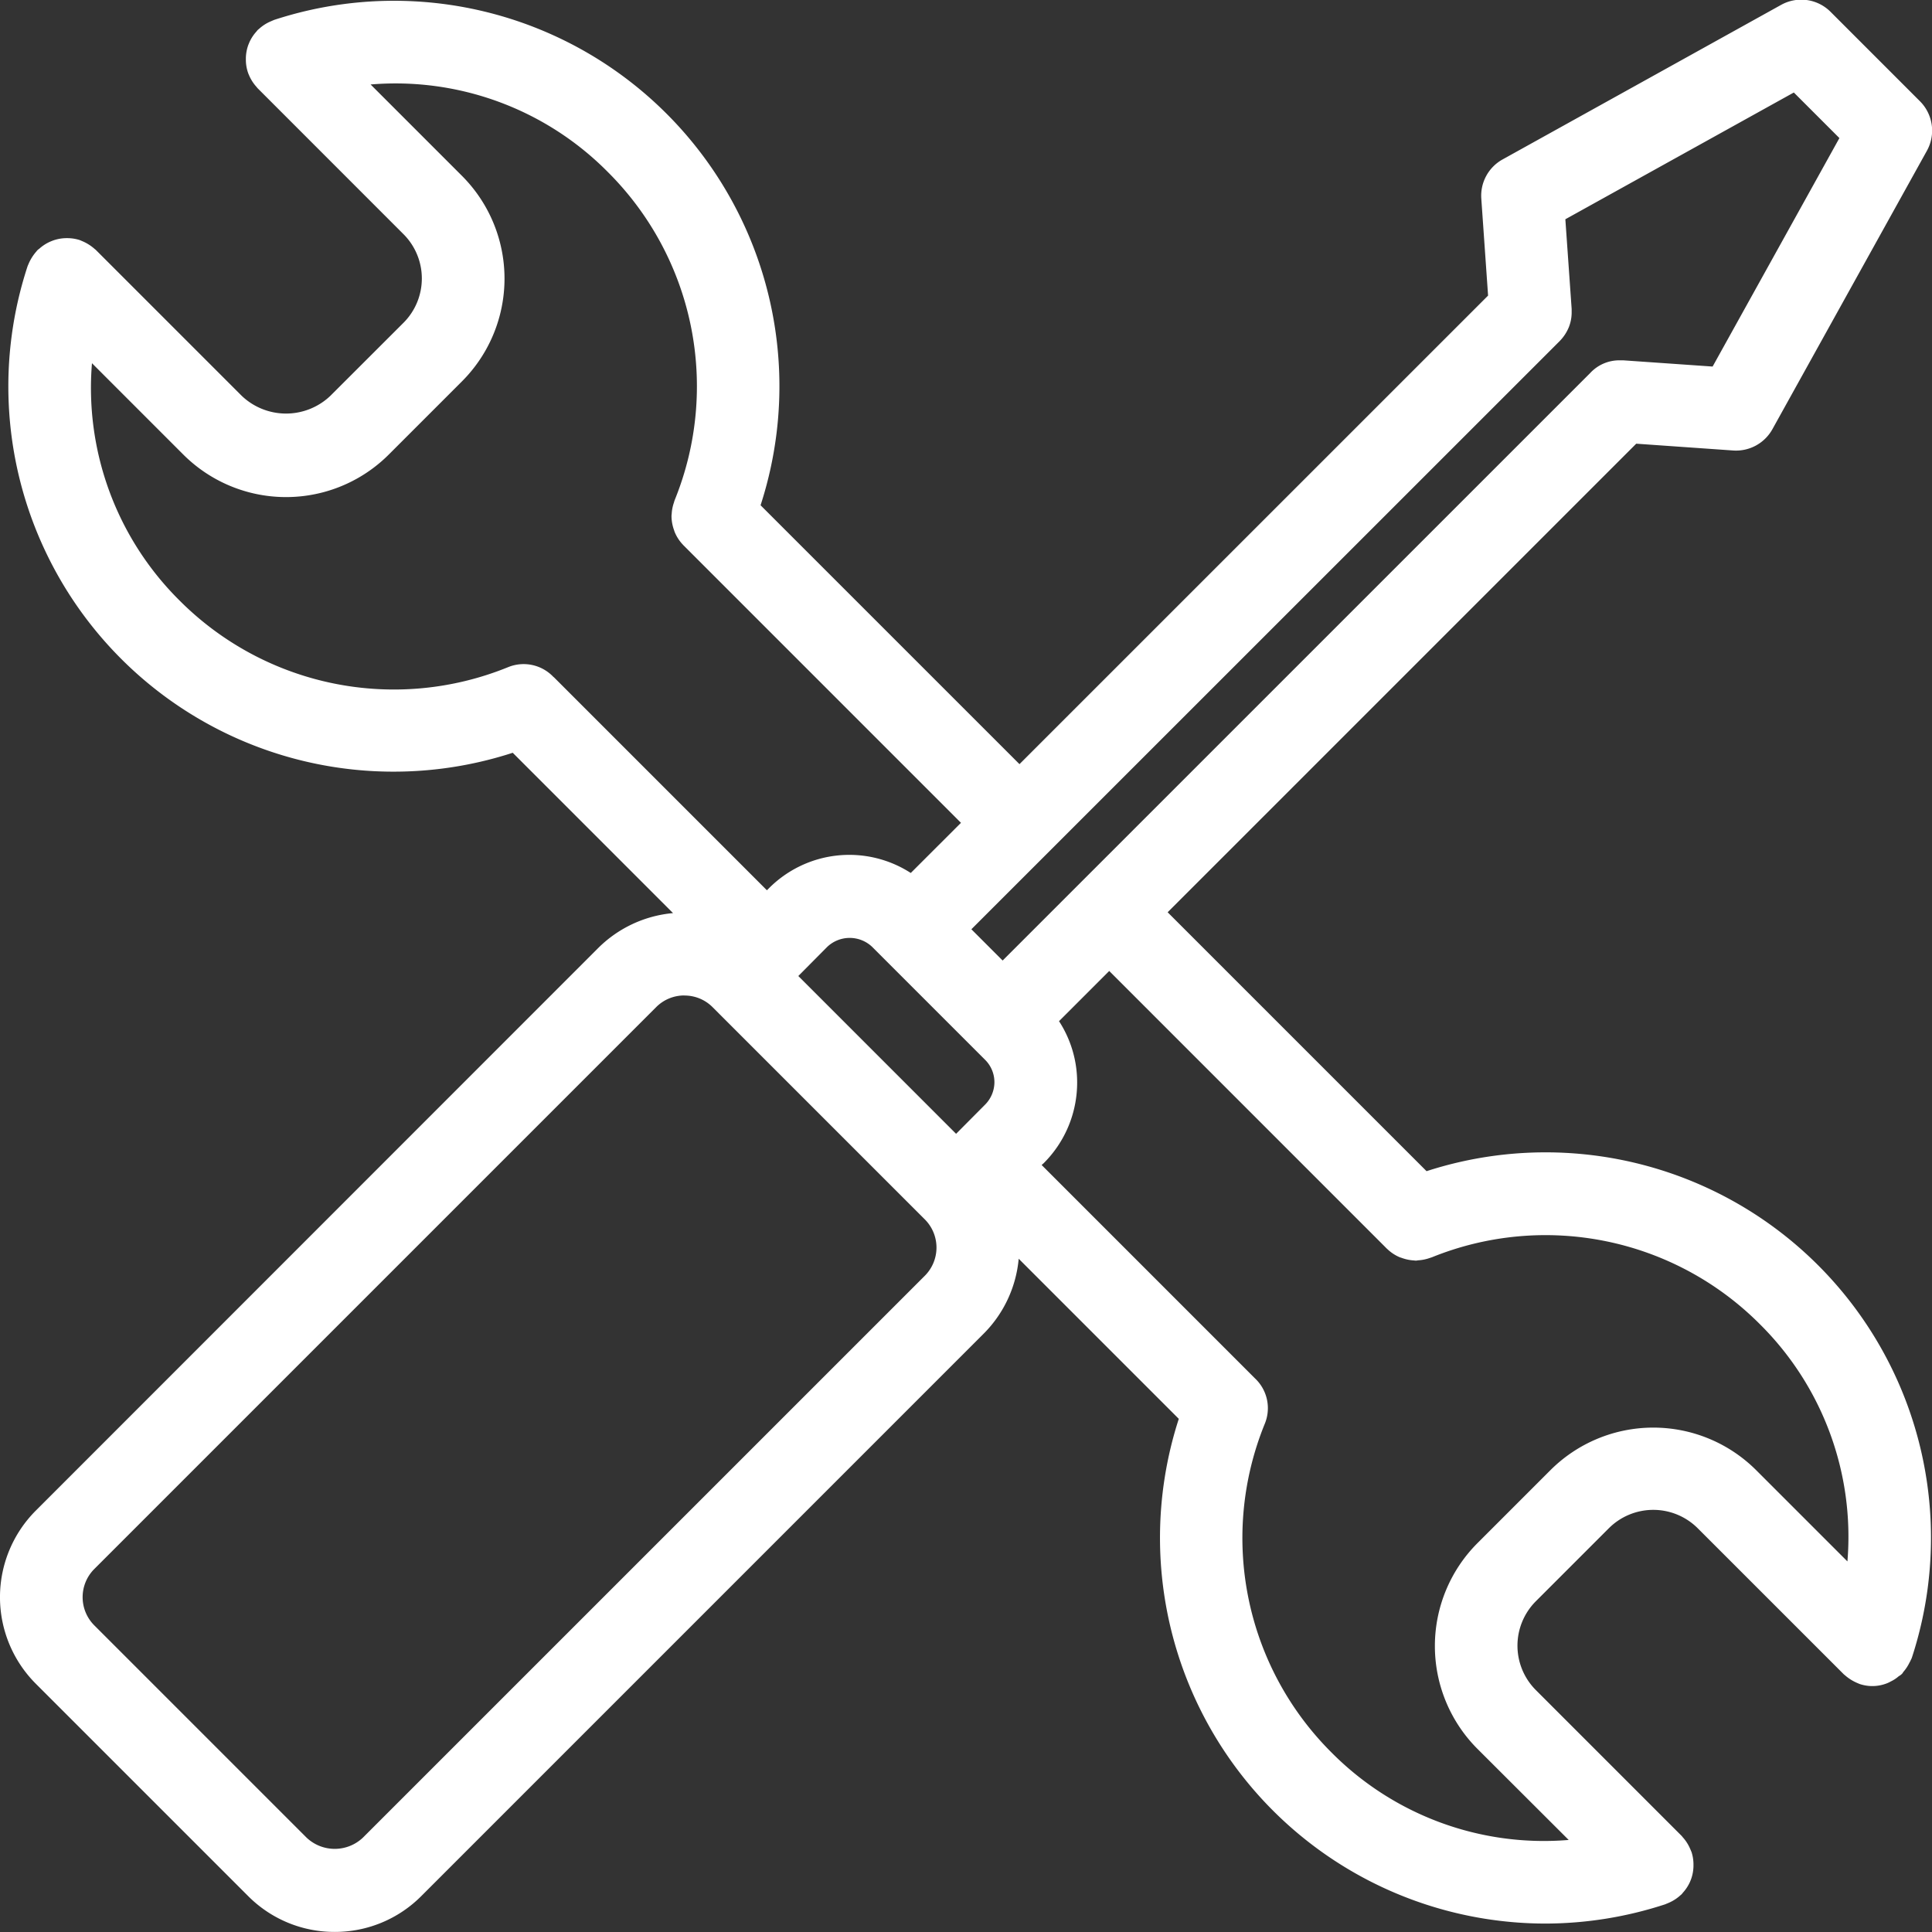
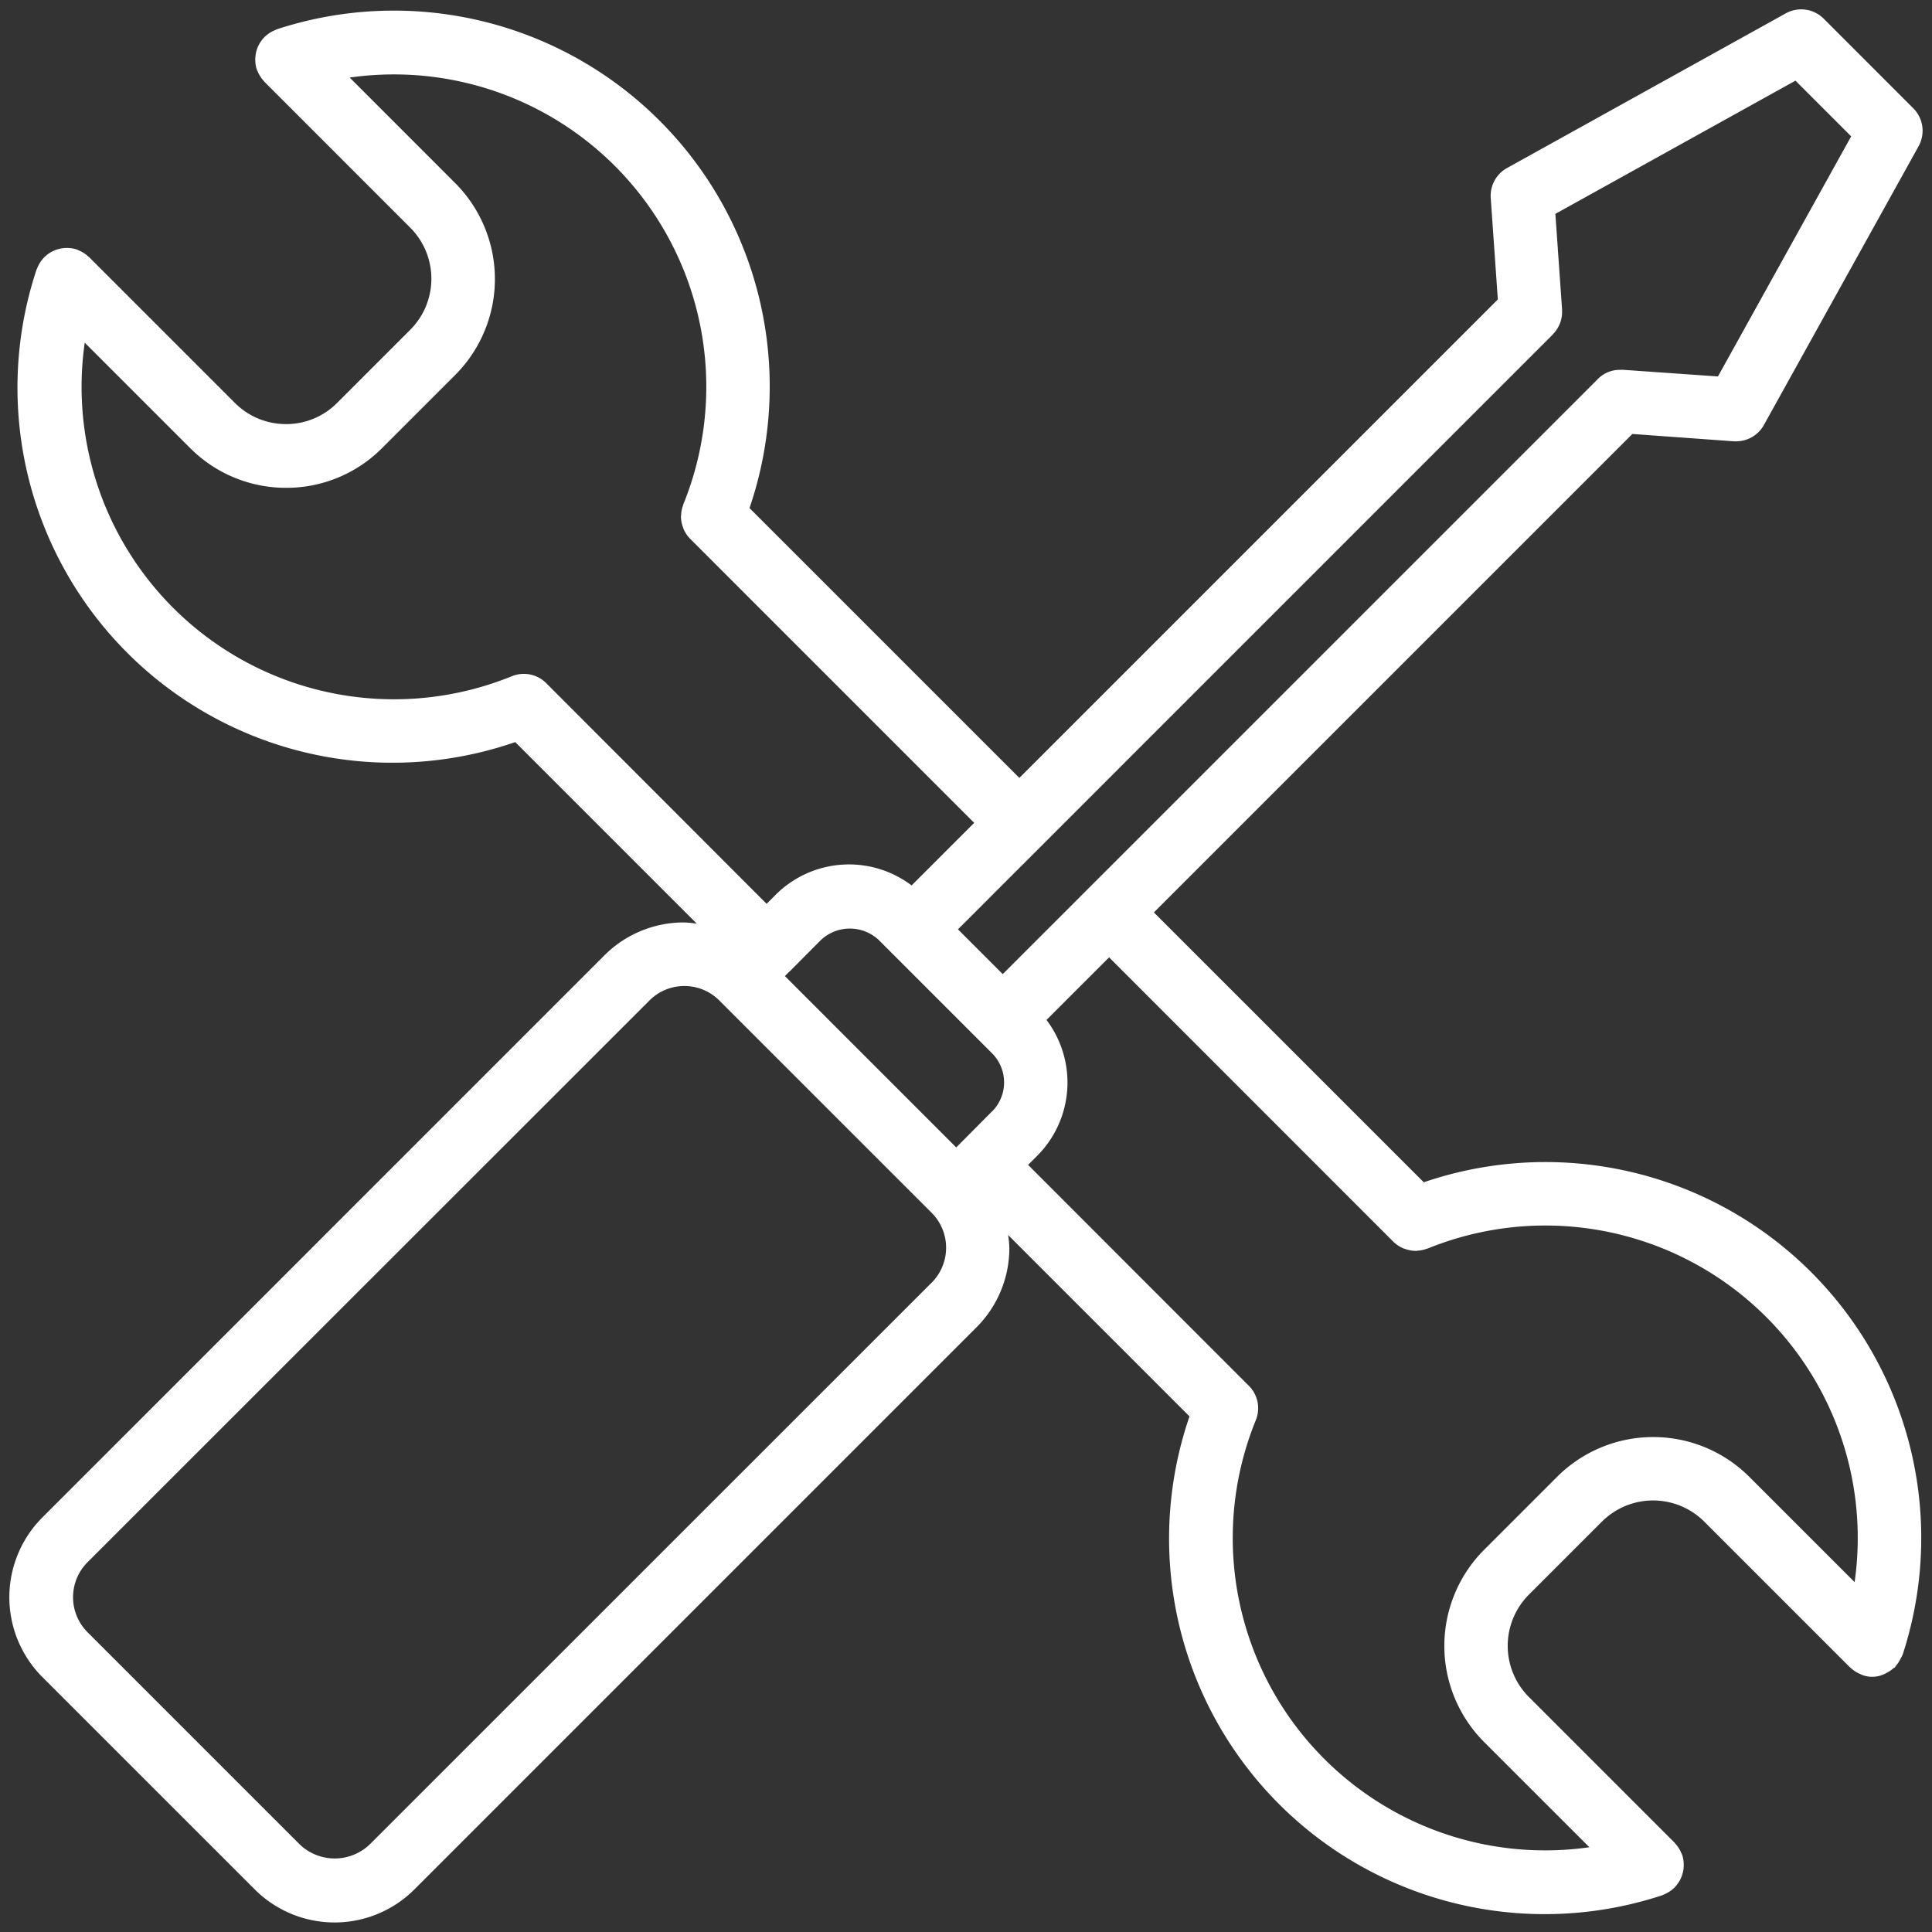
<svg xmlns="http://www.w3.org/2000/svg" width="76.315" height="76.315" viewBox="0 0 76.315 76.315">
  <rect x="0" y="0" width="76.315" height="76.315" fill="#333333" stroke="none" />
  <g id="Group_32672" data-name="Group 32672" transform="translate(-1733.331 -1952.788)">
    <g id="Group_32671" data-name="Group 32671" transform="translate(1733.331 1952.788)">
      <path id="Path_36939" data-name="Path 36939" d="M1801.94,1970.342l.088,0a1.254,1.254,0,0,0,1.1-.645l6.11-11.01a1.257,1.257,0,0,0-.21-1.5l-3.538-3.539a1.255,1.255,0,0,0-1.5-.209l-11.01,6.109a1.254,1.254,0,0,0-.642,1.185l.28,4.005-18.9,18.9-10.659-10.659a14.847,14.847,0,0,0-18.664-18.914c-.019.007-.036.017-.054.024s-.037.017-.056.026a1.235,1.235,0,0,0-.367.244c-.006,0-.014.006-.018.011s-.01.017-.017.024a1.256,1.256,0,0,0-.244.367c-.008.019-.014.036-.022.055a1.25,1.25,0,0,0-.08.413.511.511,0,0,0,0,.058,1.24,1.24,0,0,0,.056.36c.007.019.017.036.024.054s.017.037.026.056a1.253,1.253,0,0,0,.243.366c.006.005.007.013.013.019l5.756,5.758a2.855,2.855,0,0,1,0,4.04l-2.887,2.887a2.83,2.83,0,0,1-2.016.835h0a2.845,2.845,0,0,1-2.023-.839l-5.757-5.757a.143.143,0,0,0-.019-.012,1.22,1.22,0,0,0-.366-.243c-.019-.009-.038-.018-.057-.026s-.036-.018-.056-.024a1.246,1.246,0,0,0-.357-.056.528.528,0,0,0-.059,0,1.264,1.264,0,0,0-.412.081l-.057.023a1.26,1.26,0,0,0-.365.243c-.008.008-.019.009-.026.017s-.008.014-.012.02a1.263,1.263,0,0,0-.242.365c-.008.02-.019.038-.026.058s-.018.036-.024.055a14.815,14.815,0,0,0,18.911,18.656l7.171,7.172a4.508,4.508,0,0,0-.5-.048,4.43,4.43,0,0,0-3.154,1.306l-22.193,22.195a4.461,4.461,0,0,0,0,6.309l8.386,8.385a4.461,4.461,0,0,0,6.308,0l22.194-22.194a4.431,4.431,0,0,0,1.306-3.154,4.5,4.5,0,0,0-.048-.5l7.164,7.164a14.836,14.836,0,0,0,18.664,18.919c.02-.007.036-.017.055-.024s.037-.017.057-.026a1.257,1.257,0,0,0,.366-.243c.006-.005.014-.007.019-.013s.009-.017.016-.024a1.264,1.264,0,0,0,.243-.367c.008-.019.015-.037.022-.056a1.241,1.241,0,0,0,.08-.412.5.5,0,0,0,0-.059,1.217,1.217,0,0,0-.056-.357c-.007-.02-.017-.036-.024-.056s-.017-.038-.026-.057a1.241,1.241,0,0,0-.243-.367c-.005,0-.007-.012-.011-.018l-5.757-5.757a2.86,2.86,0,0,1,0-4.04l2.887-2.887a2.861,2.861,0,0,1,4.04,0l5.757,5.757s.012.006.018.011a1.256,1.256,0,0,0,.367.244c.019.009.037.018.056.026s.036.017.054.024a1.114,1.114,0,0,0,.939-.08,1.223,1.223,0,0,0,.274-.182c.02-.017.046-.024.066-.043s.023-.042.039-.059a1.255,1.255,0,0,0,.18-.27c.02-.043.048-.081.064-.125.006-.015.017-.026.022-.042a14.846,14.846,0,0,0-18.914-18.664l-10.66-10.659,18.9-18.9Zm-46.885,9.579a1.253,1.253,0,0,0-1.384-.3,12.341,12.341,0,0,1-16.871-13.176l4.16,4.16a5.337,5.337,0,0,0,3.795,1.574h0a5.324,5.324,0,0,0,3.79-1.569l2.887-2.886a5.364,5.364,0,0,0-.005-7.588l-4.161-4.162a12.338,12.338,0,0,1,13.187,16.837c-.011.027-.017.054-.026.083a1.243,1.243,0,0,0-.069.355c0,.026-.007.051-.007.077a1.243,1.243,0,0,0,.079.407c.007.02.011.038.018.057a1.239,1.239,0,0,0,.264.4v0l0,0,0,0,11.222,11.223-2.472,2.472a4.1,4.1,0,0,0-5.391.39l-.336.337Zm15.2,23.652-22.2,22.195a2,2,0,0,1-2.76,0l-8.386-8.386a1.956,1.956,0,0,1,0-2.761l22.2-22.194a1.951,1.951,0,0,1,2.755,0l8.39,8.389a1.954,1.954,0,0,1,0,2.76Zm2.375-6.753-1.406,1.414-6.767-6.768.18-.181.008,0,.006-.008,1.217-1.224a1.668,1.668,0,0,1,2.309,0l.456.456h0l3.543,3.543h0l.459.459a1.627,1.627,0,0,1-.005,2.313Zm15.857,5.134.005.005,0,0,0,0a1.257,1.257,0,0,0,.4.264c.019.008.038.011.057.018a1.248,1.248,0,0,0,.406.078c.008,0,.016.005.024.005s.039-.011.058-.011a1.2,1.2,0,0,0,.351-.069c.028-.01.055-.014.083-.026a12.34,12.34,0,0,1,16.84,13.187l-4.162-4.162a5.372,5.372,0,0,0-7.588,0l-2.887,2.887a5.372,5.372,0,0,0,0,7.588l4.16,4.159a12.341,12.341,0,0,1-13.176-16.87,1.251,1.251,0,0,0-.3-1.383l-8.695-8.7.34-.34a4.1,4.1,0,0,0,.387-5.386l2.473-2.472Zm8.988-34.435h-.043a1.213,1.213,0,0,0-.893.393l-23.477,23.476-1.769-1.769,23.506-23.506,0-.007a1.236,1.236,0,0,0,.261-.394c0-.008.008-.017.012-.026a1.252,1.252,0,0,0,.084-.43c0-.017,0-.036,0-.053s0-.04,0-.061l-.265-3.784,9.484-5.262,2.2,2.2-5.262,9.484-3.784-.265C1797.513,1967.516,1797.493,1967.52,1797.472,1967.519Z" transform="translate(-1733.453 -1952.91)" fill="#fff" />
-       <path id="Path_36940" data-name="Path 36940" d="M1746.555,2029.1a4.807,4.807,0,0,1-3.422-1.416l-8.386-8.386a4.839,4.839,0,0,1,0-6.842l22.193-22.2a4.8,4.8,0,0,1,2.976-1.4l-6.332-6.333a15.217,15.217,0,0,1-19.168-19.206c.005-.017.026-.066.034-.083a1.82,1.82,0,0,1,.32-.515.418.418,0,0,1,.042-.05.409.409,0,0,1,.067-.053,1.606,1.606,0,0,1,.442-.286l.071-.029a1.614,1.614,0,0,1,.54-.106c.006,0,.074,0,.082,0a1.631,1.631,0,0,1,.459.074c.018.006.065.026.082.034a1.771,1.771,0,0,1,.518.322.417.417,0,0,1,.05.042l5.757,5.757a2.538,2.538,0,0,0,3.5,0l2.889-2.886a2.475,2.475,0,0,0,0-3.5l-5.757-5.759a.457.457,0,0,1-.043-.052,1.651,1.651,0,0,1-.292-.447l-.034-.079a1.586,1.586,0,0,1-.1-.535v-.082a1.624,1.624,0,0,1,.1-.531l.036-.087a1.588,1.588,0,0,1,.286-.437.427.427,0,0,1,.048-.058.468.468,0,0,1,.051-.043,1.606,1.606,0,0,1,.45-.291l.073-.032.073-.031a15.224,15.224,0,0,1,19.214,19.172l10.227,10.226,18.51-18.508-.268-3.833a1.637,1.637,0,0,1,.835-1.542l11.011-6.11a1.637,1.637,0,0,1,1.947.273l3.538,3.539a1.64,1.64,0,0,1,.274,1.946l-6.109,11.01a1.644,1.644,0,0,1-1.543.836l-3.833-.269-18.509,18.509,10.227,10.227a15.225,15.225,0,0,1,19.171,19.214.671.671,0,0,1-.046.1.427.427,0,0,1-.045.089,1.662,1.662,0,0,1-.253.384.243.243,0,0,1-.053.073.5.5,0,0,1-.121.088,1.354,1.354,0,0,1-.32.21,1.066,1.066,0,0,1-.155.074,1.573,1.573,0,0,1-1.067.026c-.017-.006-.063-.026-.079-.033a1.823,1.823,0,0,1-.516-.323l-.029-.022-5.779-5.778a2.484,2.484,0,0,0-3.505,0l-2.888,2.888a2.482,2.482,0,0,0,0,3.505l5.757,5.758a.367.367,0,0,1,.042.051,1.63,1.63,0,0,1,.292.45l.032.073c0,.006.029.067.03.073a1.6,1.6,0,0,1,.075.464v.085a1.605,1.605,0,0,1-.1.532l-.035.086a1.622,1.622,0,0,1-.285.436.488.488,0,0,1-.048.058.516.516,0,0,1-.047.041,1.649,1.649,0,0,1-.453.294l-.073.032c-.007,0-.069.029-.076.031a15.29,15.29,0,0,1-4.759.761,15.238,15.238,0,0,1-14.454-19.937l-6.324-6.324a4.8,4.8,0,0,1-1.4,2.976l-22.193,22.194A4.81,4.81,0,0,1,1746.555,2029.1Zm13.807-39.5a4.055,4.055,0,0,0-2.887,1.2l-22.193,22.2a4.084,4.084,0,0,0,0,5.774l8.386,8.386a4.085,4.085,0,0,0,5.774,0l22.193-22.194a4.054,4.054,0,0,0,1.2-2.887,2.294,2.294,0,0,0-.028-.308l-.018-.146a.378.378,0,0,1,.642-.309l7.164,7.163a.377.377,0,0,1,.091.389,14.482,14.482,0,0,0,13.664,19.162,14.535,14.535,0,0,0,4.525-.725c.006,0,.082-.037.088-.039a.871.871,0,0,0,.247-.166l0,0,.012-.015a.913.913,0,0,0,.178-.263.944.944,0,0,0,.071-.328,1,1,0,0,0-.037-.29s-.037-.079-.039-.084a.875.875,0,0,0-.168-.251.294.294,0,0,1-.036-.043l-5.728-5.728a3.238,3.238,0,0,1,0-4.574l2.888-2.888a3.239,3.239,0,0,1,4.574,0l5.731,5.731a.189.189,0,0,1,.026.021.947.947,0,0,0,.271.183l.092.041a.831.831,0,0,0,.555-.022l.083-.043a.855.855,0,0,0,.19-.127.475.475,0,0,1,.043-.032.389.389,0,0,1,.032-.042.828.828,0,0,0,.121-.184c0-.007.033-.062.036-.068.009-.022.041-.082.053-.1a14.474,14.474,0,0,0-18.457-18.133.376.376,0,0,1-.39-.091l-10.659-10.659a.376.376,0,0,1,0-.534l18.9-18.9a.379.379,0,0,1,.294-.11l4.006.281h0l.06,0a.877.877,0,0,0,.767-.451l6.108-11.01a.88.88,0,0,0-.147-1.045l-3.538-3.539a.88.88,0,0,0-1.045-.146l-11.011,6.11a.878.878,0,0,0-.448.827l.28,4.006a.377.377,0,0,1-.11.294l-18.9,18.9a.378.378,0,0,1-.534,0l-10.66-10.659a.376.376,0,0,1-.09-.39,14.468,14.468,0,0,0-18.189-18.432l-.081.039a.825.825,0,0,0-.251.166l-.008.009-.008.01a.872.872,0,0,0-.179.263.917.917,0,0,0-.032.62s.036.076.038.081a.873.873,0,0,0,.168.251.353.353,0,0,1,.032.039l5.732,5.733a3.232,3.232,0,0,1,0,4.574l-2.888,2.886a3.233,3.233,0,0,1-4.573,0l-5.732-5.733a.19.19,0,0,1-.026-.021.884.884,0,0,0-.269-.18l-.1-.045a.934.934,0,0,0-.229-.03.9.9,0,0,0-.328.055.92.92,0,0,0-.3.186l-.02.018a.918.918,0,0,0-.174.261l-.044.1a14.436,14.436,0,0,0,18.437,18.161.386.386,0,0,1,.389.091l7.171,7.172a.376.376,0,0,1,.073.431.384.384,0,0,1-.382.212l-.146-.018A2.29,2.29,0,0,0,1760.362,1989.6Zm-13.809,36.967a2.323,2.323,0,0,1-1.647-.657l-8.385-8.386a2.331,2.331,0,0,1,0-3.294l22.2-22.195a2.383,2.383,0,0,1,3.288,0l8.391,8.39a2.331,2.331,0,0,1,0,3.294h0l-22.195,22.194A2.325,2.325,0,0,1,1746.553,2026.57Zm13.81-34.458a1.565,1.565,0,0,0-1.113.461l-22.195,22.195a1.575,1.575,0,0,0,0,2.225l8.385,8.385a1.618,1.618,0,0,0,2.227,0l22.195-22.194a1.575,1.575,0,0,0,0-2.226l-8.39-8.39A1.56,1.56,0,0,0,1760.363,1992.112Zm9.766,11.34h0Zm24.191,22.813a12.577,12.577,0,0,1-8.938-3.726,12.709,12.709,0,0,1-2.791-13.794.87.87,0,0,0-.213-.966l-8.7-8.7a.376.376,0,0,1,0-.534l.34-.34a3.725,3.725,0,0,0,.351-4.893.377.377,0,0,1,.036-.493l2.472-2.473a.389.389,0,0,1,.534,0l11.221,11.222.015.016a.942.942,0,0,0,.271.176,1.066,1.066,0,0,0,.325.068h.005a.438.438,0,0,1,.054-.006.862.862,0,0,0,.24-.048l.074-.022a12.707,12.707,0,0,1,13.755,2.8,12.575,12.575,0,0,1,3.594,10.791.377.377,0,0,1-.641.212l-4.162-4.161a4.993,4.993,0,0,0-7.054,0l-2.887,2.887a4.994,4.994,0,0,0,0,7.054l4.16,4.159a.378.378,0,0,1-.213.642A12.99,12.99,0,0,1,1794.32,2026.265Zm-19.844-27.456,8.428,8.429a1.615,1.615,0,0,1,.387,1.792,11.955,11.955,0,0,0,2.625,12.975,11.813,11.813,0,0,0,9.379,3.465l-3.606-3.6a5.75,5.75,0,0,1,0-8.122l2.887-2.887a5.751,5.751,0,0,1,8.122,0l3.607,3.607a11.821,11.821,0,0,0-3.468-9.381,11.95,11.95,0,0,0-12.942-2.634l-.092.03a1.66,1.66,0,0,1-.465.092.3.3,0,0,1-.142.005,1.687,1.687,0,0,1-.493-.1l-.082-.027a1.621,1.621,0,0,1-.5-.333l-.016-.014a.158.158,0,0,1-.03-.03l-10.929-10.931-1.983,1.983a4.439,4.439,0,0,1,.716,2.413,4.494,4.494,0,0,1-1.325,3.2Zm14.738,3.771h0Zm-18.116-4.09a.378.378,0,0,1-.267-.111l-6.766-6.767a.379.379,0,0,1,0-.533l.179-.181.024-.022.032-.028,1.175-1.188a2.037,2.037,0,0,1,2.844,0l4.459,4.459a2,2,0,0,1,.591,1.421,2.015,2.015,0,0,1-.6,1.425l-1.406,1.414a.375.375,0,0,1-.267.112Zm-6.233-7.146,6.232,6.233,1.139-1.146h0a1.264,1.264,0,0,0,.375-.894,1.246,1.246,0,0,0-.37-.885l-4.459-4.459a1.289,1.289,0,0,0-1.775,0Zm8.071.3a.375.375,0,0,1-.267-.111l-1.769-1.768a.377.377,0,0,1,0-.534l23.493-23.492.014-.017h0a.864.864,0,0,0,.249-.594c0-.005,0-.087,0-.092l-.265-3.772a.38.38,0,0,1,.194-.357l9.485-5.262a.38.38,0,0,1,.45.063l2.2,2.2a.379.379,0,0,1,.063.45l-5.263,9.484a.377.377,0,0,1-.357.194l-3.783-.264-.036-.376v0l-.023.378a.844.844,0,0,0-.635.273l-23.488,23.486A.377.377,0,0,1,1772.936,1991.645Zm-1.235-2.147,1.235,1.235,23.21-23.208a1.567,1.567,0,0,1,1.16-.5h.044c.02,0,.084,0,.1,0l3.53.246,5.008-9.025-1.8-1.8-9.025,5.007.249,3.544c0,.017,0,.07,0,.086l0,.087a1.58,1.58,0,0,1-.107.536,1.7,1.7,0,0,1-.352.544l-.011.012Zm-8.077-.628a.38.38,0,0,1-.267-.11l-8.692-8.693-.007-.008a.872.872,0,0,0-.968-.212,12.719,12.719,0,0,1-17.386-13.581.377.377,0,0,1,.641-.213l4.16,4.16a4.987,4.987,0,0,0,7.053,0l2.887-2.887a4.987,4.987,0,0,0,0-7.054l-4.161-4.162a.378.378,0,0,1,.212-.641,12.717,12.717,0,0,1,13.592,17.353,1.087,1.087,0,0,0-.067.311l-.008.078a.939.939,0,0,0,.057.264.836.836,0,0,0,.195.316l.018.019,11.211,11.212a.378.378,0,0,1,0,.534l-2.473,2.472a.378.378,0,0,1-.492.036,3.794,3.794,0,0,0-4.9.354l-.337.337A.377.377,0,0,1,1763.625,1988.87Zm-8.421-9.334,8.421,8.422.07-.069a4.479,4.479,0,0,1,5.613-.614l1.983-1.981-10.945-10.946a.352.352,0,0,1-.04-.042,1.612,1.612,0,0,1-.324-.5c-.006-.014-.02-.059-.025-.074a1.676,1.676,0,0,1-.1-.53c0-.019,0-.082.007-.1a1.583,1.583,0,0,1,.091-.465.744.744,0,0,1,.036-.111,11.943,11.943,0,0,0-2.639-12.929,11.794,11.794,0,0,0-9.381-3.468l3.607,3.607a5.742,5.742,0,0,1,0,8.122l-2.887,2.887a5.742,5.742,0,0,1-8.121,0l-3.605-3.606a11.825,11.825,0,0,0,3.465,9.379,11.955,11.955,0,0,0,12.975,2.626A1.621,1.621,0,0,1,1755.2,1979.536Z" transform="translate(-1733.331 -1952.788)" fill="#fff" />
    </g>
  </g>
</svg>